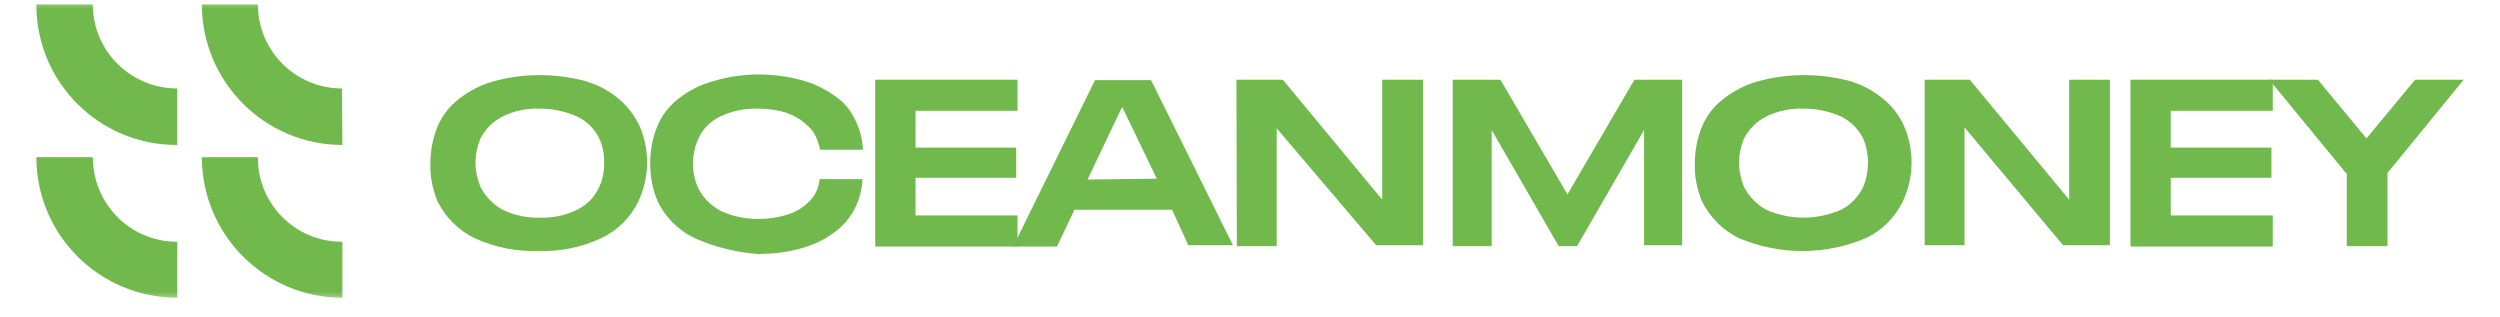
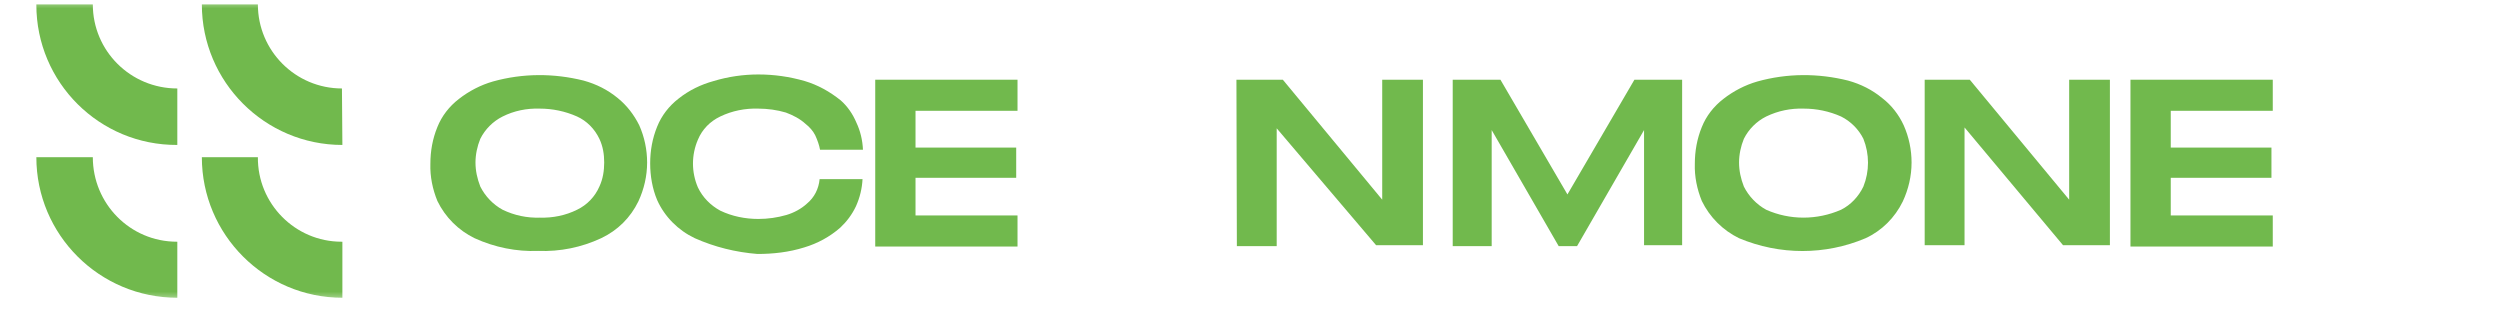
<svg xmlns="http://www.w3.org/2000/svg" width="150" height="19" viewBox="0 0 150 19" fill="none">
  <mask id="mask0_2003_152" style="mask-type:luminance" maskUnits="userSpaceOnUse" x="0" y="0" width="150" height="19">
    <path d="M150 0.002H0V18.128H150V0.002Z" fill="white" />
  </mask>
  <g mask="url(#mask0_2003_152)">
    <path d="M28.476 14.293C27.504 13.82 26.716 13.032 26.244 12.06C25.954 11.35 25.797 10.588 25.823 9.827C25.823 9.065 25.954 8.329 26.244 7.62C26.506 6.963 26.953 6.385 27.531 5.939C28.135 5.466 28.844 5.098 29.58 4.888C31.366 4.389 33.231 4.389 35.017 4.835C35.779 5.046 36.462 5.387 37.067 5.886C37.618 6.333 38.039 6.885 38.354 7.515C38.669 8.224 38.827 8.986 38.827 9.748C38.827 10.562 38.643 11.35 38.301 12.086C37.828 13.058 37.067 13.82 36.068 14.293C34.886 14.844 33.599 15.107 32.285 15.054C30.998 15.107 29.685 14.844 28.476 14.293ZM34.623 12.585C35.228 12.296 35.701 11.797 35.963 11.193C36.173 10.746 36.252 10.247 36.252 9.748C36.252 9.249 36.173 8.776 35.963 8.329C35.674 7.725 35.201 7.252 34.623 6.99C33.914 6.674 33.152 6.517 32.391 6.517C31.602 6.49 30.841 6.648 30.158 6.99C29.58 7.279 29.107 7.751 28.818 8.329C28.634 8.776 28.529 9.275 28.529 9.748C28.529 10.247 28.634 10.72 28.818 11.193C29.107 11.771 29.58 12.27 30.158 12.585C30.867 12.927 31.629 13.084 32.391 13.058C33.152 13.084 33.941 12.927 34.623 12.585Z" fill="#71B94D" />
    <path d="M41.69 14.293C40.692 13.82 39.878 13.005 39.431 12.007C39.142 11.324 39.011 10.562 39.011 9.801C39.011 9.039 39.142 8.303 39.431 7.594C39.694 6.937 40.14 6.359 40.718 5.913C41.349 5.413 42.058 5.072 42.82 4.862C43.687 4.599 44.606 4.468 45.499 4.468C46.445 4.468 47.364 4.599 48.284 4.862C49.072 5.098 49.781 5.492 50.438 6.018C50.858 6.385 51.174 6.858 51.384 7.357C51.62 7.857 51.752 8.408 51.778 8.986H49.203C49.151 8.697 49.046 8.408 48.914 8.119C48.783 7.857 48.573 7.62 48.336 7.436C47.995 7.121 47.575 6.911 47.154 6.753C46.629 6.596 46.051 6.517 45.499 6.517C44.711 6.491 43.923 6.648 43.214 6.99C42.61 7.279 42.137 7.751 41.874 8.382C41.48 9.301 41.48 10.326 41.874 11.245C42.163 11.85 42.636 12.322 43.214 12.638C43.923 12.979 44.711 13.137 45.499 13.137C46.077 13.137 46.629 13.058 47.181 12.9C47.627 12.769 48.074 12.533 48.415 12.217C48.862 11.85 49.124 11.324 49.177 10.746H51.752C51.725 11.298 51.594 11.85 51.358 12.375C51.121 12.874 50.806 13.294 50.412 13.662C49.781 14.214 49.046 14.608 48.258 14.844C47.338 15.133 46.392 15.238 45.447 15.238C44.133 15.133 42.872 14.818 41.69 14.293Z" fill="#71B94D" />
    <path d="M52.514 4.783H61.051V6.648H54.931V8.855H60.972V10.668H54.931V12.927H61.051V14.792H52.514V4.783Z" fill="#71B94D" />
-     <path d="M70.325 12.585H64.466L63.416 14.792H60.789L65.701 4.809H69.064L73.976 14.713H71.296L70.325 12.585ZM69.405 10.72L67.356 6.464H67.303L65.254 10.772L69.405 10.72Z" fill="#71B94D" />
    <path d="M74.186 4.783H76.97L82.933 11.981V4.783H85.376V14.713H82.566L76.602 7.699V14.766H74.212L74.186 4.783Z" fill="#71B94D" />
    <path d="M87.163 4.783H90.026L94.046 11.666L98.065 4.783H100.928V14.713H98.643V7.804L94.624 14.766H93.52L89.501 7.804V14.766H87.163V4.783Z" fill="#71B94D" />
    <path d="M104.343 14.293C103.371 13.82 102.583 13.032 102.11 12.06C101.821 11.35 101.664 10.588 101.69 9.827C101.69 9.065 101.821 8.329 102.11 7.62C102.373 6.963 102.82 6.385 103.398 5.939C104.002 5.466 104.711 5.098 105.447 4.888C107.233 4.389 109.098 4.389 110.884 4.835C111.646 5.046 112.329 5.387 112.934 5.886C113.485 6.307 113.932 6.885 114.221 7.515C114.536 8.224 114.694 8.986 114.694 9.748C114.694 10.562 114.51 11.35 114.168 12.086C113.695 13.058 112.907 13.846 111.935 14.293C109.518 15.317 106.786 15.317 104.343 14.293ZM110.464 12.585C111.042 12.296 111.515 11.797 111.804 11.193C112.172 10.273 112.172 9.249 111.804 8.329C111.515 7.751 111.042 7.279 110.464 6.99C109.755 6.674 108.993 6.517 108.231 6.517C107.443 6.49 106.681 6.648 105.972 6.99C105.394 7.279 104.921 7.751 104.632 8.329C104.448 8.776 104.343 9.275 104.343 9.748C104.343 10.247 104.448 10.72 104.632 11.193C104.921 11.771 105.394 12.27 105.972 12.585C107.391 13.216 109.019 13.216 110.464 12.585Z" fill="#71B94D" />
    <path d="M115.429 4.783H118.187L124.15 11.981V4.783H126.594V14.713H123.783L117.872 7.647V14.713H115.481V4.783H115.429Z" fill="#71B94D" />
    <path d="M127.828 4.783H136.366V6.648H130.245V8.855H136.287V10.668H130.245V12.927H136.366V14.792H127.828V4.783Z" fill="#71B94D" />
-     <path d="M140.753 10.379L136.156 4.783H139.072L141.988 8.303L144.904 4.783H147.82L143.249 10.379V14.766H140.806V10.379H140.753Z" fill="#71B94D" />
    <path d="M10.639 8.697C5.963 8.723 2.181 4.941 2.181 0.291V0.265H5.569C5.569 3.049 7.829 5.308 10.639 5.308V8.697Z" fill="#71B94D" />
    <path d="M20.543 8.697C15.894 8.697 12.111 4.914 12.111 0.265H15.473C15.473 3.049 17.733 5.308 20.517 5.308L20.543 8.697Z" fill="#71B94D" />
    <path d="M10.639 17.865C5.963 17.865 2.181 14.082 2.181 9.433H5.569C5.569 12.217 7.802 14.503 10.613 14.503H10.639V17.865Z" fill="#71B94D" />
    <path d="M20.543 17.865C15.894 17.865 12.111 14.082 12.111 9.433H15.473C15.447 12.217 17.706 14.503 20.491 14.503C20.517 14.503 20.543 14.503 20.543 14.503V17.865Z" fill="#71B94D" />
  </g>
</svg>